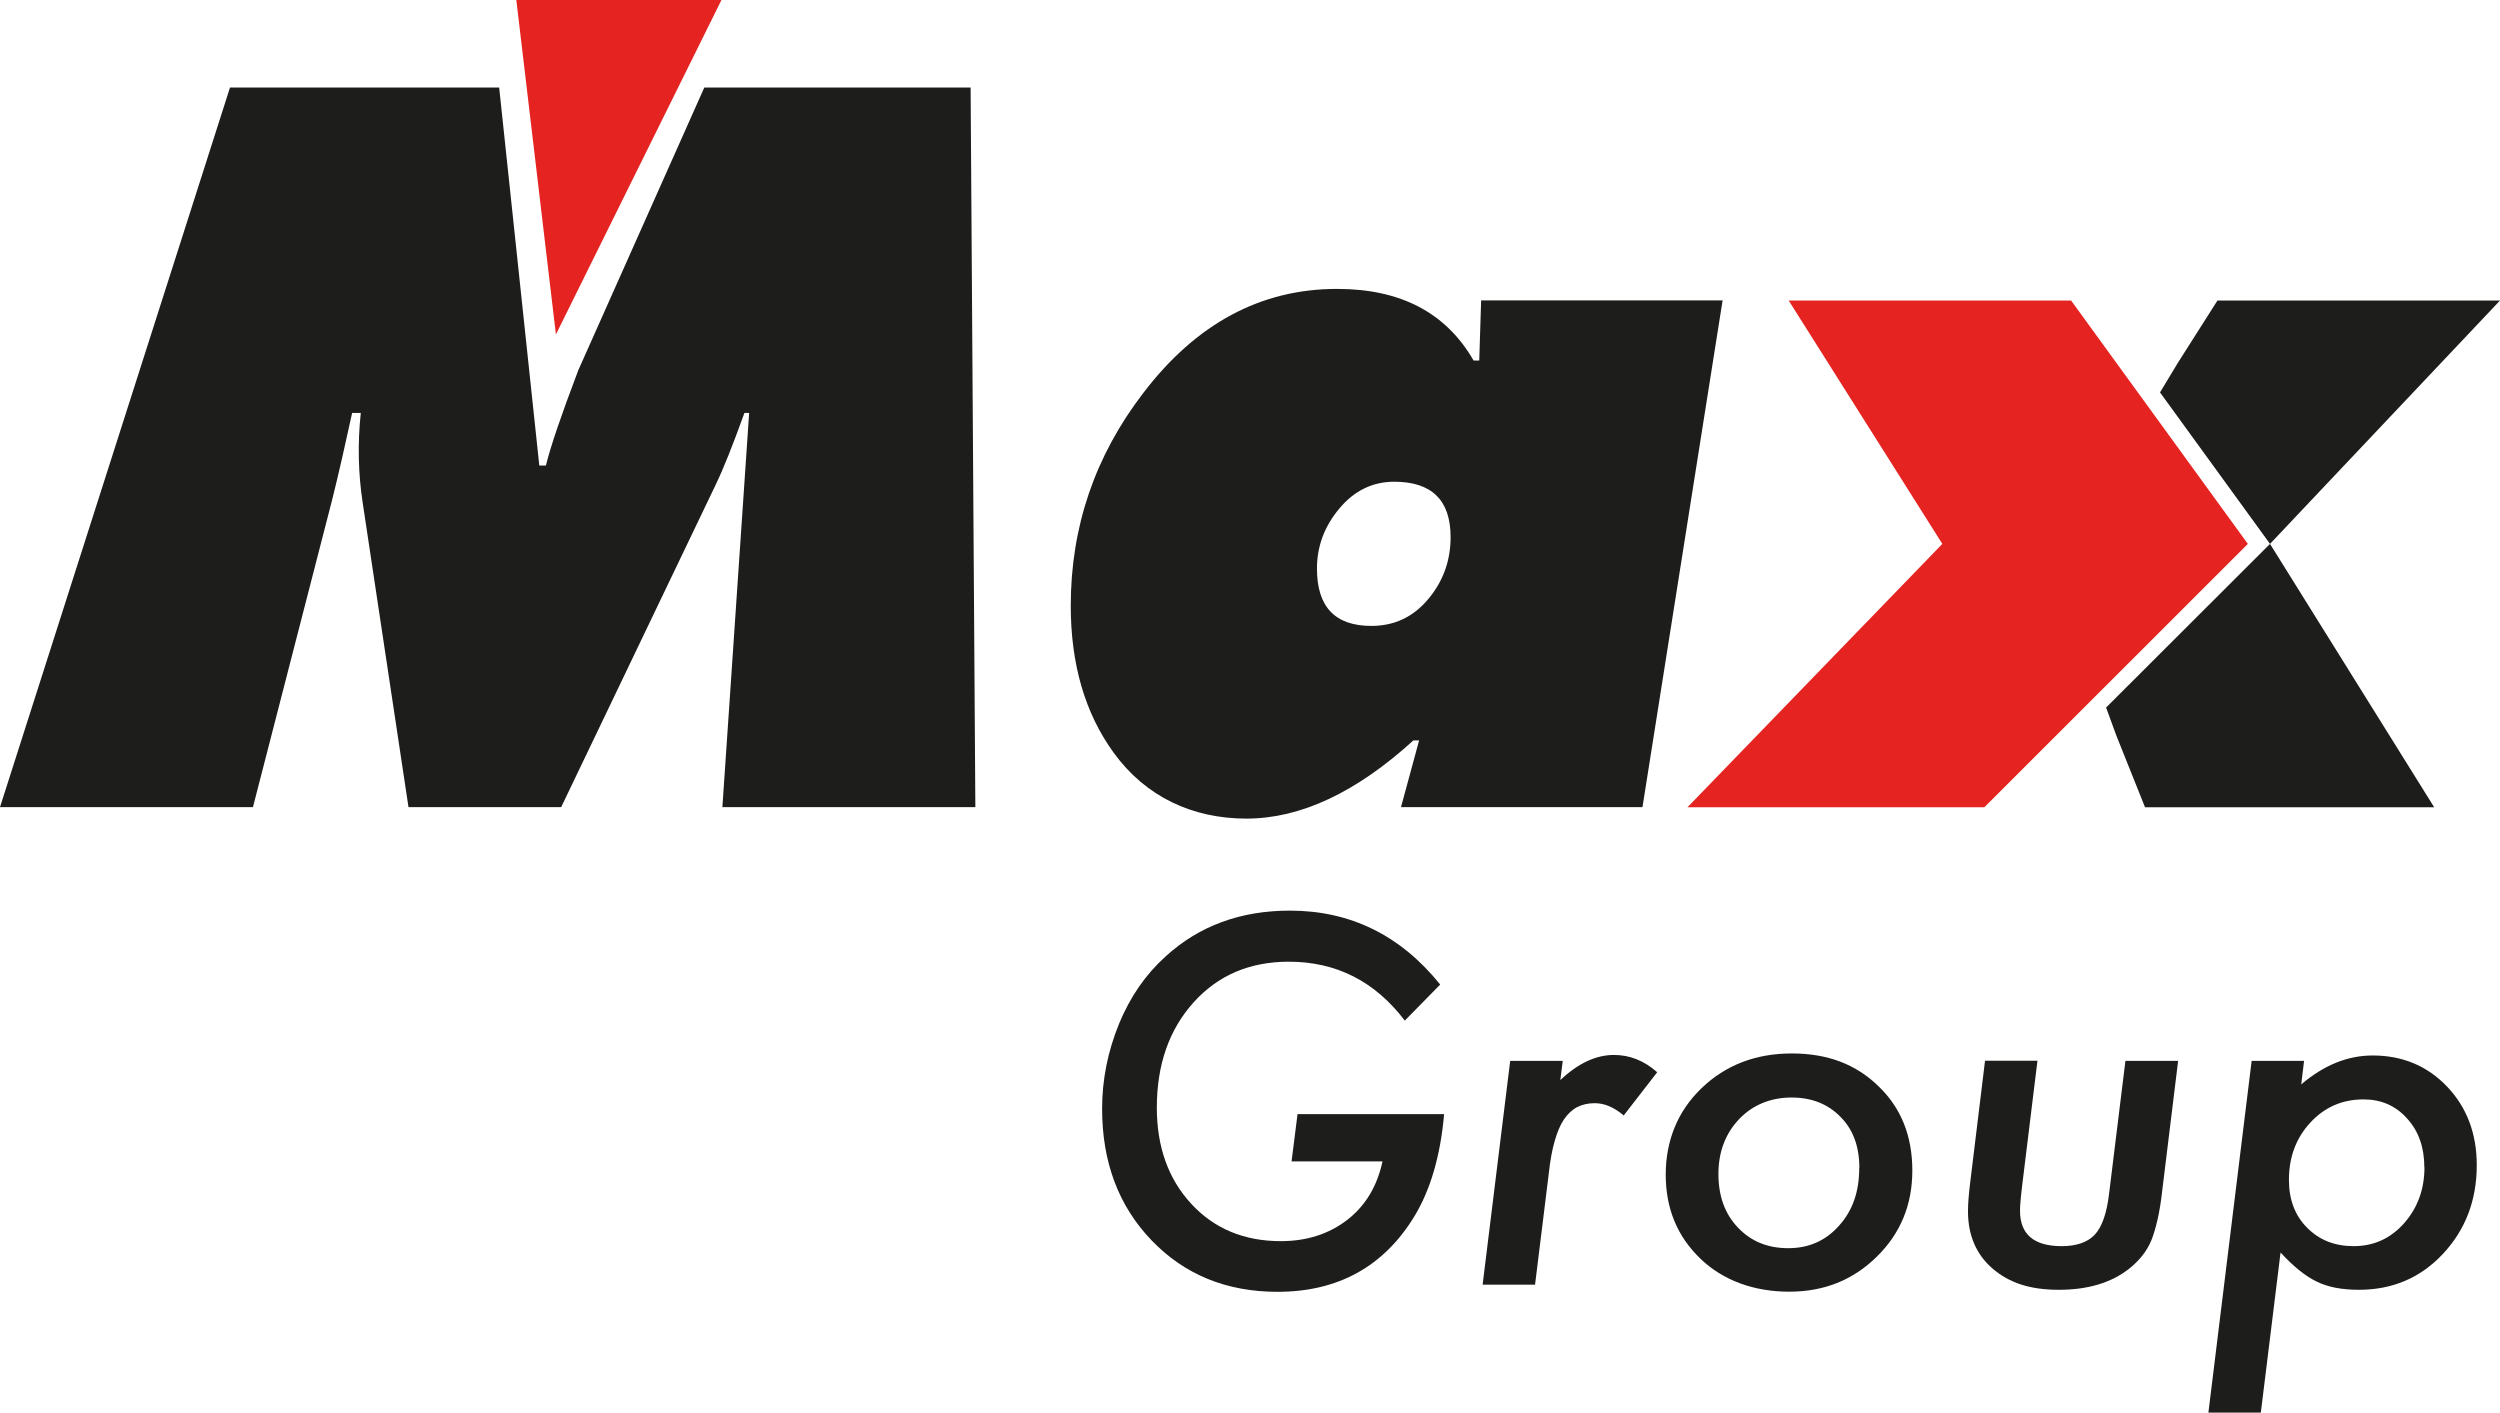
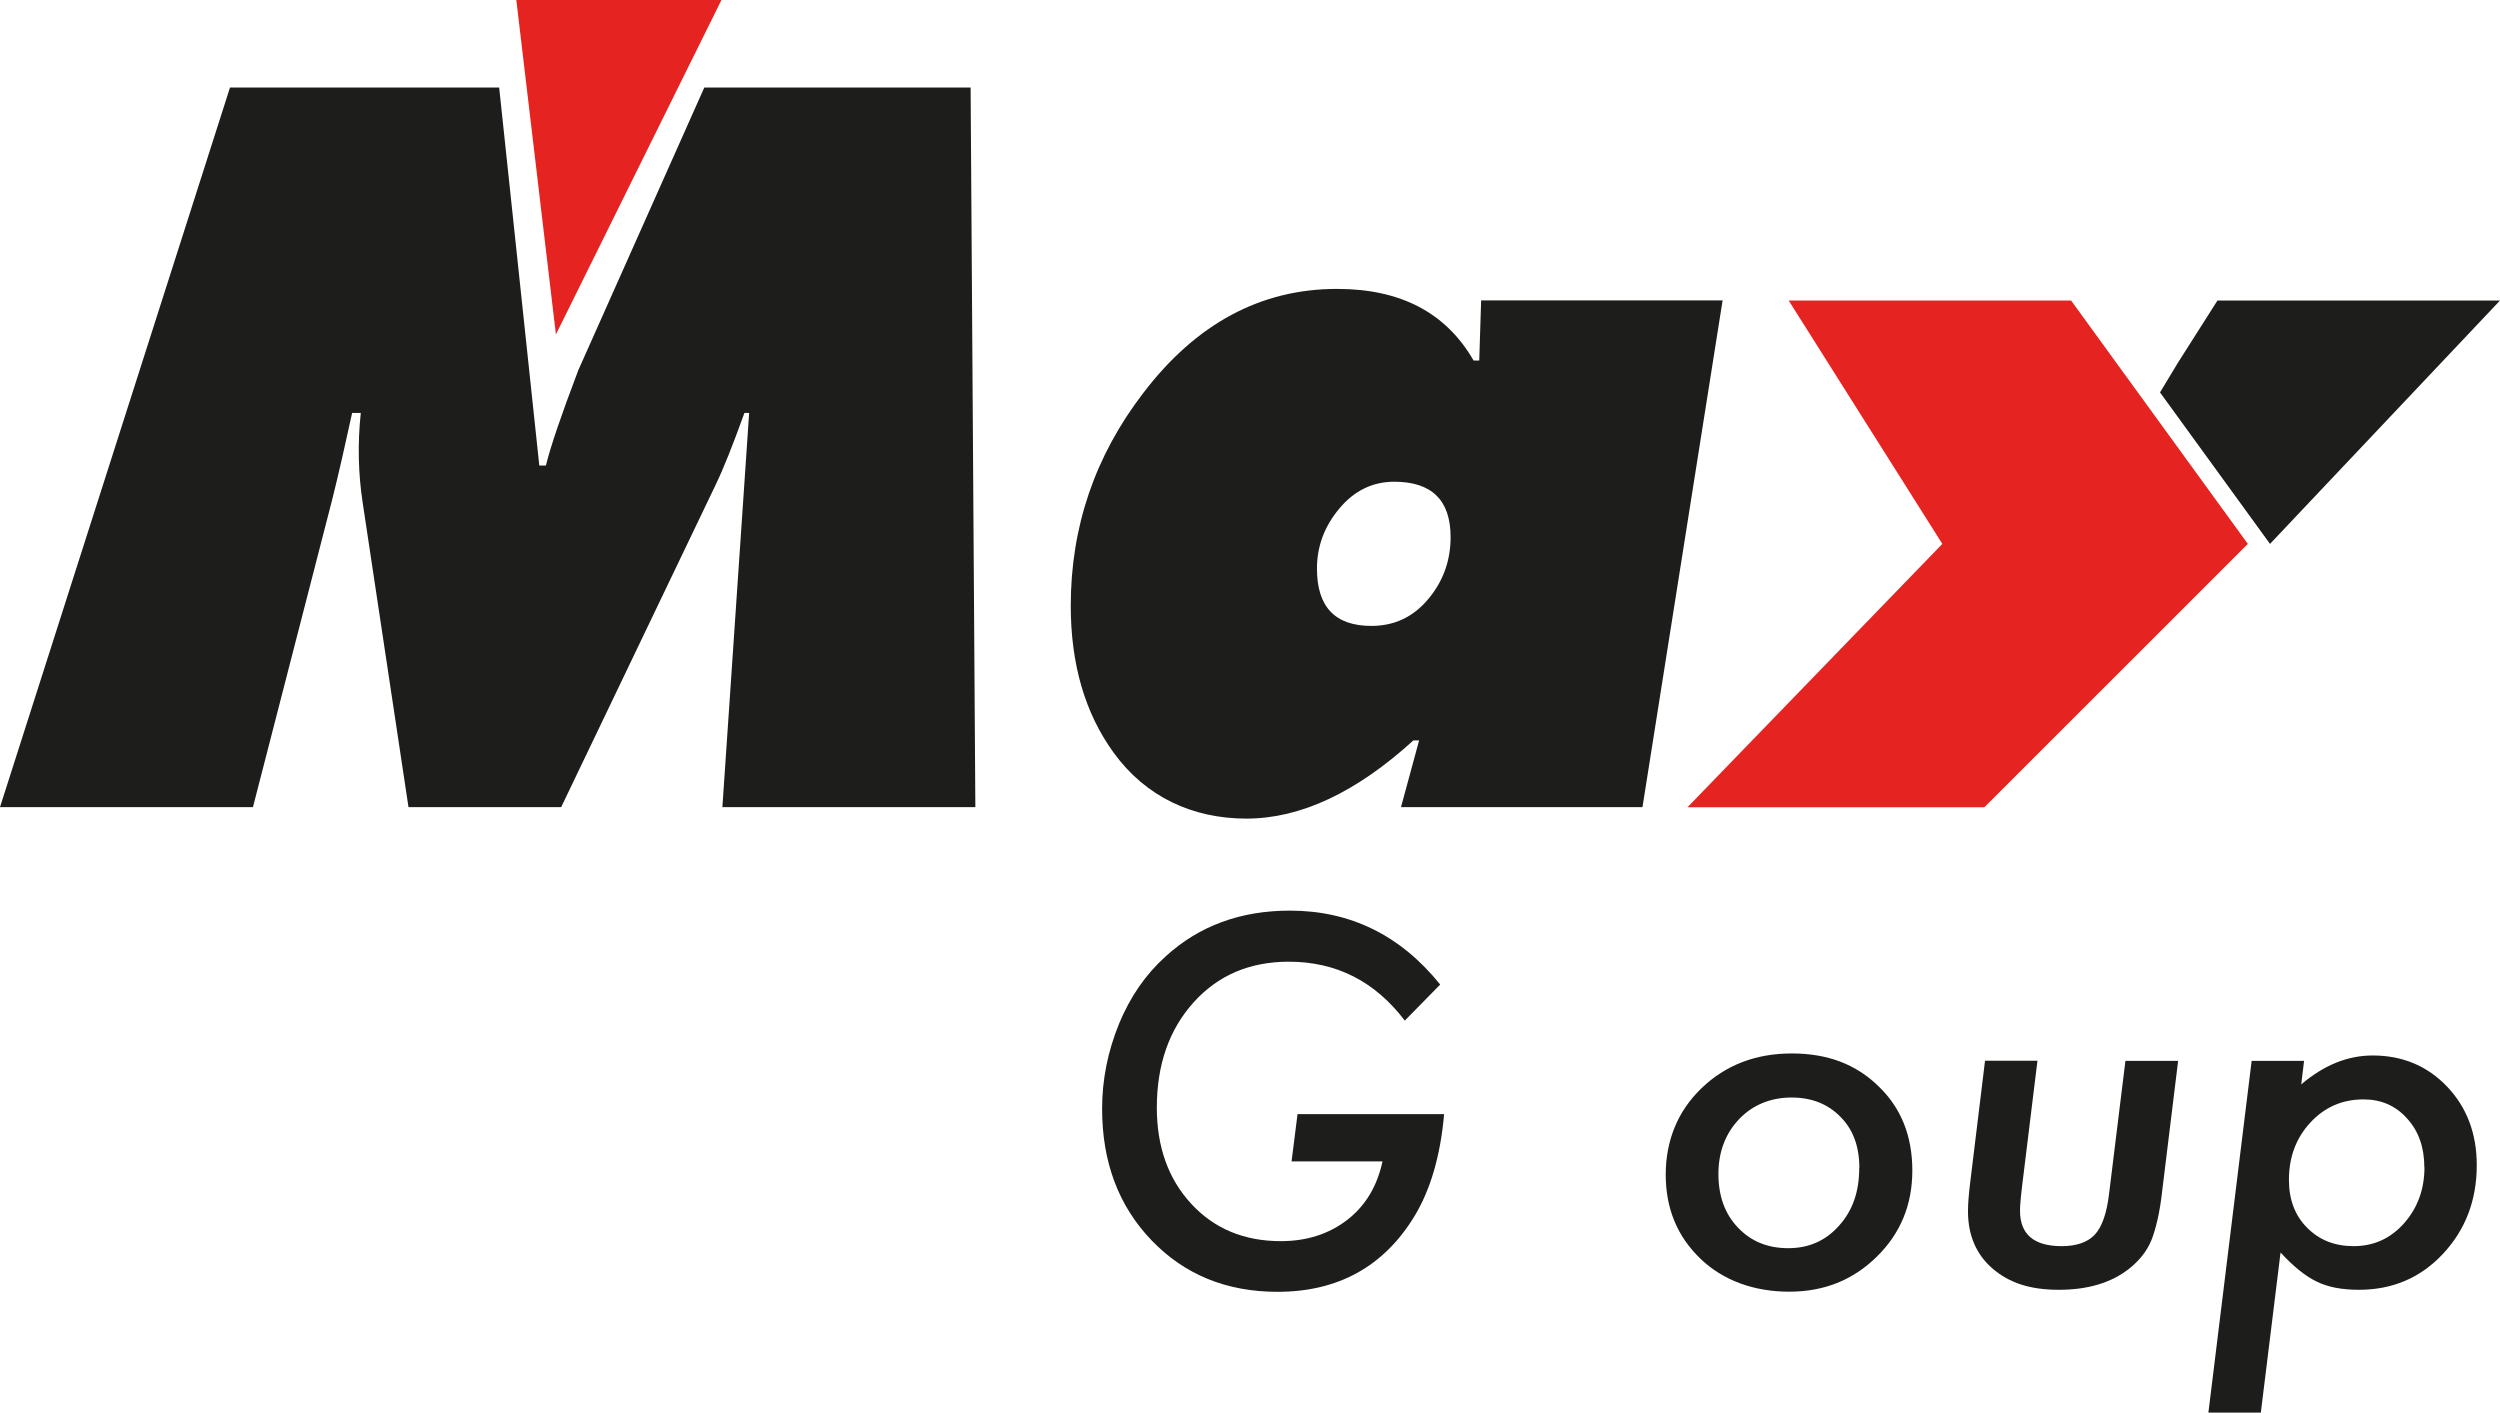
<svg xmlns="http://www.w3.org/2000/svg" id="katman_2" data-name="katman 2" viewBox="0 0 185.01 104.54">
  <defs>
    <style>
      .cls-1 {
        fill: #e52421;
      }

      .cls-1, .cls-2 {
        stroke-width: 0px;
      }

      .cls-2 {
        fill: #1d1d1b;
      }
    </style>
  </defs>
  <g id="katman_1" data-name="katman 1">
    <path class="cls-2" d="M17.02,6.48h19.92l2.97,27.97h.49c.33-1.37,1.13-3.72,2.4-7.06l9.32-20.91h19.71l.35,53.25h-18.72l1.98-29.17h-.35c-.85,2.36-1.55,4.12-2.12,5.3l-11.44,23.87h-11.3l-3.39-22.53c-.33-2.17-.38-4.38-.14-6.64h-.64c-.52,2.4-1.01,4.55-1.48,6.43l-5.86,22.74H0L17.02,6.48Z" />
    <path class="cls-2" d="M105.02,54.79h-.42c-4.24,3.86-8.36,5.79-12.36,5.79s-7.46-1.62-9.82-4.87c-2.12-2.92-3.18-6.54-3.18-10.88,0-5.84,1.79-11.09,5.37-15.75,3.91-5.13,8.69-7.7,14.34-7.7,4.71,0,8.07,1.77,10.1,5.3h.42l.14-4.45h17.87l-5.93,37.5h-17.87l1.34-4.94ZM101.49,46.32c1.69,0,3.1-.66,4.2-1.98,1.11-1.32,1.66-2.85,1.66-4.59,0-2.73-1.39-4.1-4.17-4.1-1.6,0-2.96.66-4.06,1.98-1.11,1.32-1.66,2.8-1.66,4.45,0,2.83,1.34,4.24,4.03,4.24Z" />
    <g>
      <path class="cls-2" d="M96.01,82.45h10.86c-.27,3.08-1.01,5.61-2.21,7.58-2.27,3.71-5.65,5.57-10.12,5.57-3.77,0-6.88-1.27-9.32-3.81s-3.66-5.79-3.66-9.74c0-2.14.42-4.24,1.25-6.28.82-1.99,1.97-3.66,3.45-4.99,2.47-2.26,5.54-3.39,9.19-3.39,4.48,0,8.19,1.82,11.13,5.47l-2.62,2.67c-2.21-2.91-5.07-4.36-8.58-4.36-2.89,0-5.24,1-7.05,3.01-1.82,2.03-2.72,4.62-2.72,7.79,0,2.91.85,5.28,2.55,7.12s3.91,2.76,6.63,2.76c1.92,0,3.56-.53,4.92-1.58,1.35-1.05,2.21-2.5,2.6-4.32h-6.73l.44-3.48Z" />
-       <path class="cls-2" d="M115.65,78.51l-.18,1.42c1.31-1.24,2.64-1.86,3.97-1.86,1.17,0,2.24.43,3.2,1.28l-2.48,3.2c-.71-.61-1.43-.91-2.14-.91-.49,0-.93.1-1.3.29s-.7.5-.98.91-.5.95-.69,1.61-.33,1.44-.43,2.36l-1.02,8.26h-3.88l2.04-16.56h3.88Z" />
      <path class="cls-2" d="M141.52,86.63c0,2.53-.88,4.66-2.64,6.38-1.75,1.72-3.9,2.58-6.47,2.58s-4.88-.81-6.57-2.44c-1.71-1.64-2.57-3.71-2.57-6.22s.88-4.7,2.65-6.4c1.78-1.71,4.01-2.57,6.68-2.57s4.76.81,6.42,2.43c1.66,1.59,2.5,3.67,2.5,6.24ZM137.6,86.44c0-1.59-.46-2.85-1.39-3.78-.93-.96-2.14-1.44-3.64-1.44s-2.85.53-3.87,1.6c-1.02,1.08-1.53,2.43-1.53,4.06s.48,2.96,1.44,3.96c.96,1.02,2.2,1.53,3.73,1.53s2.78-.56,3.76-1.67c1-1.1,1.49-2.52,1.49-4.25Z" />
      <path class="cls-2" d="M161.19,78.51l-1.18,9.63c-.09.82-.21,1.54-.35,2.14s-.29,1.12-.46,1.53c-.33.79-.88,1.48-1.65,2.09-1.31,1.03-3.04,1.55-5.19,1.55s-3.67-.52-4.89-1.56c-1.22-1.05-1.83-2.47-1.83-4.24,0-.27.01-.59.04-.95s.07-.78.13-1.25l1.09-8.95h3.88l-1.14,9.3c-.05.4-.08.75-.11,1.05s-.04.55-.04.75c0,1.75,1.03,2.62,3.08,2.62,1.11,0,1.93-.29,2.46-.86s.88-1.58,1.05-3.02l1.21-9.83h3.87Z" />
      <path class="cls-2" d="M170.51,78.51l-.21,1.74c1.68-1.43,3.44-2.14,5.29-2.14,2.2,0,4.04.77,5.5,2.3s2.2,3.47,2.2,5.82c0,2.6-.84,4.79-2.51,6.57-1.66,1.77-3.73,2.65-6.21,2.65-1.27,0-2.3-.2-3.11-.6-.84-.4-1.74-1.12-2.69-2.16l-1.46,11.85h-3.88l3.2-26.03h3.88ZM179.41,86.38c0-1.46-.42-2.67-1.27-3.6-.84-.95-1.92-1.42-3.23-1.42-1.57,0-2.88.57-3.94,1.72s-1.58,2.56-1.58,4.24c0,1.46.45,2.64,1.34,3.53.89.91,2.04,1.37,3.45,1.37,1.48,0,2.72-.56,3.73-1.69,1.01-1.15,1.51-2.53,1.51-4.15Z" />
    </g>
    <polygon class="cls-1" points="38.21 0 41.14 24.75 53.39 0 38.21 0" />
    <g>
-       <polygon class="cls-2" points="155.86 52.36 156.62 54.44 158.74 59.74 180.14 59.74 167.99 40.25 155.86 52.36" />
      <polygon class="cls-2" points="164.1 22.24 161.14 26.9 159.85 29.04 167.99 40.25 185.01 22.24 164.1 22.24" />
    </g>
    <polygon class="cls-1" points="153.27 22.24 166.35 40.25 146.85 59.74 124.88 59.74 143.74 40.25 132.37 22.24 153.27 22.24" />
  </g>
</svg>